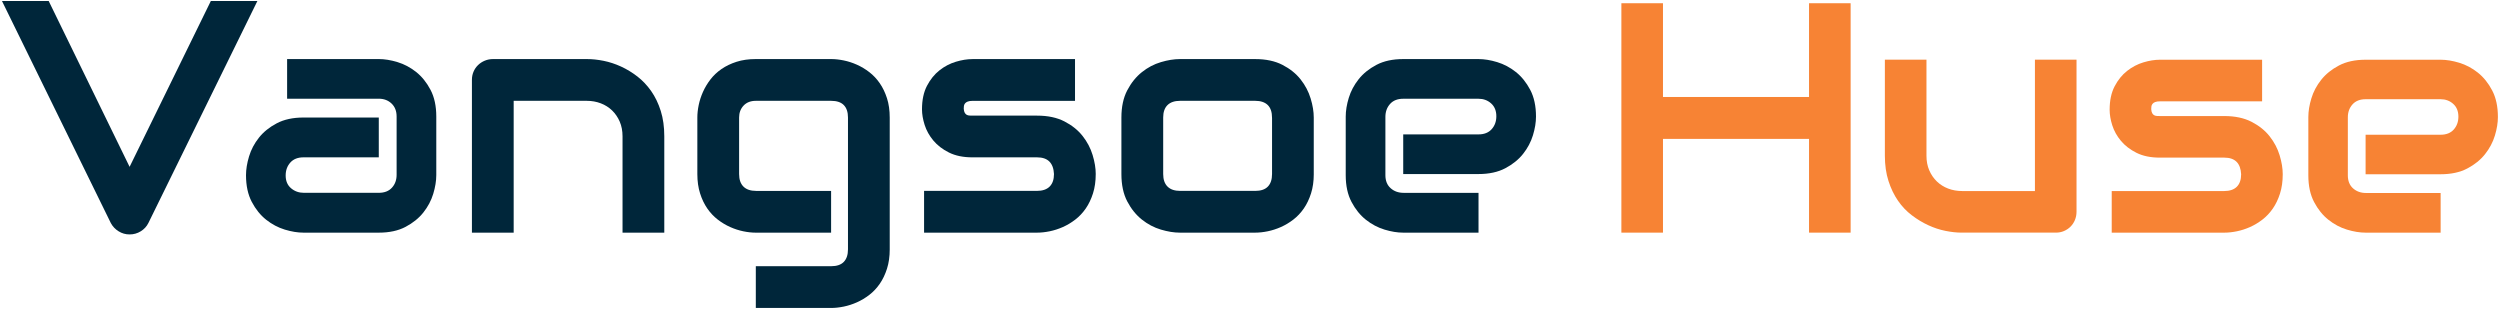
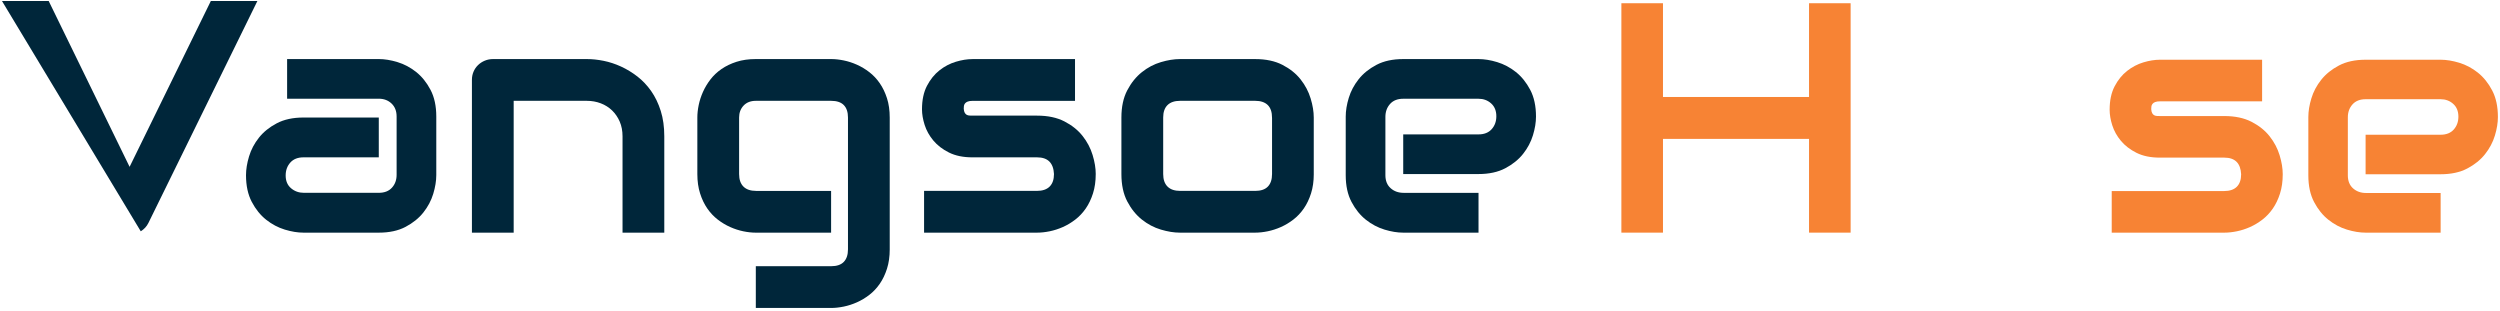
<svg xmlns="http://www.w3.org/2000/svg" id="Layer_1" version="1.1" viewBox="0 0 1755 218">
  <defs>
    <style>
      .st0 {
        fill: #f78334;
      }

      .st1 {
        fill: #00263a;
      }
    </style>
  </defs>
  <g>
-     <path class="st1" d="M180.7.68l-76.54,155.89c-1.2,2.41-2.99,4.34-5.35,5.8s-4.98,2.2-7.83,2.2-5.35-.73-7.72-2.2-4.19-3.4-5.47-5.8L1.37.68h32.8l56.81,116.44L148.02.68h32.69Z" />
+     <path class="st1" d="M180.7.68l-76.54,155.89c-1.2,2.41-2.99,4.34-5.35,5.8L1.37.68h32.8l56.81,116.44L148.02.68h32.69Z" />
    <path class="st1" d="M306.27,122.96c0,4.06-.72,8.44-2.14,13.13-1.43,4.7-3.74,9.06-6.93,13.08-3.19,4.02-7.37,7.38-12.51,10.09-5.15,2.71-11.4,4.06-18.77,4.06h-52.86c-4.06,0-8.44-.71-13.13-2.14-4.7-1.43-9.06-3.74-13.08-6.93-4.02-3.19-7.38-7.36-10.09-12.51-2.71-5.15-4.06-11.4-4.06-18.77,0-4.06.71-8.45,2.14-13.19,1.43-4.73,3.74-9.11,6.93-13.13,3.19-4.02,7.36-7.38,12.51-10.09,5.15-2.71,11.4-4.06,18.77-4.06h52.86v27.95h-52.86c-3.98,0-7.06,1.22-9.24,3.66-2.18,2.44-3.27,5.47-3.27,9.07,0,3.83,1.26,6.82,3.78,8.96,2.52,2.14,5.5,3.21,8.96,3.21h52.64c3.98,0,7.06-1.2,9.24-3.61,2.18-2.4,3.27-5.41,3.27-9.02v-40.92c0-3.83-1.18-6.88-3.55-9.13-2.37-2.25-5.35-3.38-8.96-3.38h-64.36v-27.84h64.36c4.06,0,8.43.71,13.13,2.14,4.7,1.43,9.05,3.74,13.08,6.93,4.02,3.19,7.38,7.37,10.09,12.51,2.71,5.15,4.06,11.4,4.06,18.77v41.14Z" />
    <path class="st1" d="M466.33,163.32h-29.31v-67.63c0-3.83-.66-7.27-1.97-10.31-1.32-3.04-3.1-5.65-5.35-7.83-2.25-2.18-4.9-3.85-7.95-5.02-3.04-1.16-6.33-1.75-9.86-1.75h-51.29v92.54h-29.31V56.01c0-2.03.38-3.93,1.13-5.69.75-1.76,1.8-3.31,3.16-4.62,1.35-1.31,2.93-2.35,4.73-3.1,1.8-.75,3.72-1.13,5.75-1.13h66.05c3.68,0,7.57.41,11.67,1.24,4.09.83,8.15,2.16,12.17,4,4.02,1.84,7.85,4.17,11.5,6.99,3.64,2.82,6.88,6.24,9.69,10.26,2.82,4.02,5.05,8.66,6.71,13.92,1.65,5.26,2.48,11.2,2.48,17.81v67.63Z" />
    <path class="st1" d="M624.59,175.04c0,5.03-.64,9.56-1.92,13.58-1.28,4.02-2.97,7.55-5.07,10.6-2.11,3.04-4.55,5.64-7.33,7.78-2.78,2.14-5.69,3.89-8.74,5.24-3.04,1.35-6.13,2.35-9.24,2.99-3.12.64-6.07.96-8.85.96h-52.86v-29.31h52.86c3.98,0,6.95-1.01,8.91-3.04,1.95-2.03,2.93-4.96,2.93-8.79v-92.54c0-3.83-.98-6.74-2.93-8.74-1.96-1.99-4.92-2.99-8.91-2.99h-52.86c-3.61,0-6.46,1.11-8.57,3.33-2.1,2.22-3.16,5.02-3.16,8.4v39.68c0,3.83,1.01,6.76,3.04,8.79,2.03,2.03,5,3.04,8.9,3.04h52.64v29.31h-52.86c-2.78,0-5.71-.32-8.79-.96-3.08-.64-6.14-1.63-9.19-2.99-3.04-1.35-5.96-3.1-8.74-5.24-2.78-2.14-5.22-4.73-7.33-7.78-2.1-3.04-3.8-6.57-5.07-10.6-1.28-4.02-1.92-8.55-1.92-13.58v-39.68c0-2.78.32-5.71.96-8.79.64-3.08,1.63-6.14,2.99-9.19s3.1-5.95,5.24-8.74c2.14-2.78,4.73-5.22,7.78-7.33,3.04-2.1,6.56-3.79,10.54-5.07,3.98-1.28,8.49-1.92,13.53-1.92h52.86c2.78,0,5.73.32,8.85.96,3.12.64,6.2,1.63,9.24,2.99,3.04,1.35,5.95,3.1,8.74,5.24,2.78,2.14,5.22,4.73,7.33,7.78,2.1,3.04,3.79,6.56,5.07,10.54,1.28,3.98,1.92,8.49,1.92,13.53v92.54Z" />
    <path class="st1" d="M769.2,122.17c0,5.04-.64,9.56-1.92,13.58-1.28,4.02-2.97,7.55-5.07,10.6-2.1,3.04-4.55,5.64-7.33,7.78-2.78,2.14-5.69,3.89-8.74,5.24-3.04,1.35-6.12,2.35-9.24,2.99-3.12.64-6.07.96-8.85.96h-79.35v-29.31h79.13c3.98,0,6.99-1.01,9.02-3.04,2.03-2.03,3.04-4.96,3.04-8.79-.38-7.81-4.32-11.72-11.83-11.72h-45.42c-6.46,0-11.95-1.13-16.46-3.38s-8.17-5.07-10.99-8.45c-2.82-3.38-4.85-7.03-6.09-10.93-1.24-3.91-1.86-7.55-1.86-10.93,0-6.54,1.16-12.04,3.49-16.51,2.33-4.47,5.26-8.1,8.79-10.88,3.53-2.78,7.36-4.79,11.5-6.03,4.13-1.24,8-1.86,11.61-1.86h72.03v29.31h-71.8c-1.5,0-2.69.17-3.55.51-.87.34-1.5.79-1.92,1.35-.41.56-.66,1.17-.73,1.8-.08.64-.11,1.26-.11,1.86.07,1.2.3,2.14.68,2.82.38.68.85,1.17,1.41,1.47.56.3,1.2.47,1.92.51.71.04,1.41.06,2.09.06h45.42c7.51,0,13.9,1.35,19.16,4.06,5.26,2.71,9.5,6.11,12.74,10.2,3.23,4.1,5.58,8.55,7.04,13.36,1.46,4.81,2.2,9.28,2.2,13.41Z" />
    <path class="st1" d="M922.27,122.17c0,5.04-.64,9.56-1.92,13.58-1.28,4.02-2.97,7.55-5.07,10.6-2.11,3.04-4.55,5.64-7.33,7.78-2.78,2.14-5.69,3.89-8.74,5.24-3.04,1.35-6.13,2.35-9.24,2.99-3.12.64-6.07.96-8.85.96h-52.86c-4.06,0-8.49-.71-13.3-2.14-4.81-1.43-9.26-3.78-13.36-7.04-4.1-3.27-7.52-7.51-10.26-12.74-2.74-5.22-4.11-11.63-4.11-19.22v-39.68c0-7.51,1.37-13.88,4.11-19.11,2.74-5.22,6.16-9.47,10.26-12.74,4.09-3.27,8.55-5.62,13.36-7.04,4.81-1.43,9.24-2.14,13.3-2.14h52.86c7.51,0,13.9,1.35,19.16,4.06,5.26,2.71,9.51,6.11,12.74,10.2,3.23,4.1,5.58,8.55,7.04,13.36,1.47,4.81,2.2,9.28,2.2,13.41v39.68ZM892.97,82.72c0-4.06-1.01-7.06-3.04-9.02-2.03-1.95-4.96-2.93-8.79-2.93h-52.64c-3.91,0-6.88,1-8.9,2.99-2.03,1.99-3.04,4.9-3.04,8.74v39.68c0,3.83,1.01,6.76,3.04,8.79,2.03,2.03,5,3.04,8.9,3.04h52.64c3.98,0,6.95-1.01,8.91-3.04,1.95-2.03,2.93-4.96,2.93-8.79v-39.45Z" />
    <path class="st1" d="M1078.27,81.82c0,4.06-.71,8.44-2.14,13.13-1.43,4.7-3.74,9.06-6.93,13.08-3.2,4.02-7.37,7.38-12.51,10.09-5.15,2.71-11.4,4.06-18.77,4.06h-52.86v-27.84h52.86c3.98,0,7.06-1.22,9.24-3.66,2.18-2.44,3.27-5.47,3.27-9.07,0-3.83-1.22-6.84-3.66-9.02-2.44-2.18-5.39-3.27-8.85-3.27h-52.86c-3.98,0-7.06,1.22-9.24,3.66-2.18,2.44-3.27,5.47-3.27,9.07v40.92c0,3.91,1.22,6.95,3.66,9.13,2.44,2.18,5.47,3.27,9.07,3.27h52.64v27.95h-52.86c-4.06,0-8.44-.71-13.13-2.14-4.7-1.43-9.06-3.74-13.08-6.93-4.02-3.19-7.38-7.36-10.09-12.51-2.71-5.15-4.06-11.4-4.06-18.77v-41.14c0-4.06.71-8.43,2.14-13.13,1.43-4.7,3.74-9.05,6.93-13.08,3.19-4.02,7.36-7.38,12.51-10.09,5.15-2.71,11.4-4.06,18.77-4.06h52.86c4.06,0,8.43.71,13.13,2.14,4.7,1.43,9.05,3.74,13.08,6.93,4.02,3.19,7.38,7.37,10.09,12.51,2.71,5.15,4.06,11.4,4.06,18.77Z" />
  </g>
  <g>
    <path class="st0" d="M1167.41,68.08h102.53V2.27h29.2v161.04h-29.2v-65.81h-102.53v65.81h-29.2V2.27h29.2v65.81Z" />
-     <path class="st0" d="M1457.72,148.6c0,2.1-.38,4.04-1.12,5.84-.75,1.8-1.78,3.35-3.09,4.66-1.31,1.31-2.85,2.34-4.61,3.09-1.76.75-3.65,1.12-5.67,1.12h-66.04c-3.59,0-7.43-.41-11.51-1.24-4.08-.82-8.11-2.15-12.07-3.99-3.97-1.83-7.81-4.15-11.51-6.96-3.71-2.81-6.95-6.21-9.71-10.22-2.77-4-5-8.63-6.68-13.87-1.69-5.24-2.53-11.16-2.53-17.74V41.91h29.2v67.38c0,3.82.65,7.24,1.96,10.28,1.31,3.03,3.09,5.63,5.33,7.8,2.25,2.17,4.89,3.84,7.92,5,3.03,1.16,6.31,1.74,9.83,1.74h51.1V41.91h29.2v106.69Z" />
    <path class="st0" d="M1602.48,122.32c0,5.02-.64,9.53-1.91,13.53-1.27,4.01-2.96,7.53-5.05,10.56-2.1,3.03-4.53,5.62-7.3,7.75-2.77,2.13-5.67,3.87-8.7,5.22-3.03,1.35-6.1,2.34-9.21,2.98-3.11.64-6.05.96-8.82.96h-79.06v-29.2h78.84c3.97,0,6.96-1.01,8.98-3.03s3.03-4.94,3.03-8.76c-.38-7.79-4.31-11.68-11.79-11.68h-45.26c-6.44,0-11.9-1.12-16.4-3.37s-8.14-5.05-10.95-8.42c-2.81-3.37-4.83-7-6.06-10.89-1.23-3.89-1.85-7.52-1.85-10.89,0-6.51,1.16-12,3.48-16.45,2.32-4.45,5.24-8.07,8.76-10.84,3.52-2.77,7.34-4.77,11.46-6.01,4.12-1.23,7.97-1.85,11.57-1.85h71.76v29.2h-71.54c-1.5,0-2.68.17-3.54.5-.86.34-1.5.79-1.91,1.35-.41.56-.66,1.16-.73,1.8-.08.64-.11,1.25-.11,1.85.07,1.2.3,2.13.67,2.81.37.67.84,1.16,1.4,1.46.56.3,1.2.47,1.91.51.71.04,1.4.06,2.08.06h45.26c7.49,0,13.85,1.35,19.09,4.04,5.24,2.7,9.47,6.08,12.69,10.16,3.22,4.08,5.56,8.52,7.02,13.31,1.46,4.79,2.19,9.25,2.19,13.36Z" />
    <path class="st0" d="M1753.53,82.12c0,4.04-.71,8.41-2.13,13.08-1.42,4.68-3.73,9.02-6.91,13.03-3.18,4.01-7.34,7.36-12.47,10.05-5.13,2.7-11.36,4.04-18.7,4.04h-52.67v-27.74h52.67c3.97,0,7.04-1.22,9.21-3.65,2.17-2.43,3.26-5.45,3.26-9.04,0-3.82-1.22-6.81-3.65-8.98-2.43-2.17-5.37-3.26-8.82-3.26h-52.67c-3.97,0-7.04,1.22-9.21,3.65-2.17,2.43-3.26,5.45-3.26,9.04v40.77c0,3.89,1.22,6.93,3.65,9.1,2.43,2.17,5.45,3.26,9.04,3.26h52.45v27.85h-52.67c-4.04,0-8.41-.71-13.08-2.13-4.68-1.42-9.02-3.72-13.03-6.91-4.01-3.18-7.36-7.34-10.05-12.46-2.7-5.13-4.04-11.36-4.04-18.7v-40.99c0-4.04.71-8.4,2.13-13.08,1.42-4.68,3.72-9.02,6.91-13.03,3.18-4,7.34-7.36,12.46-10.05,5.13-2.7,11.36-4.04,18.7-4.04h52.67c4.04,0,8.4.71,13.08,2.13,4.68,1.42,9.02,3.73,13.03,6.91,4,3.18,7.36,7.34,10.05,12.47,2.7,5.13,4.04,11.36,4.04,18.7Z" />
  </g>
</svg>